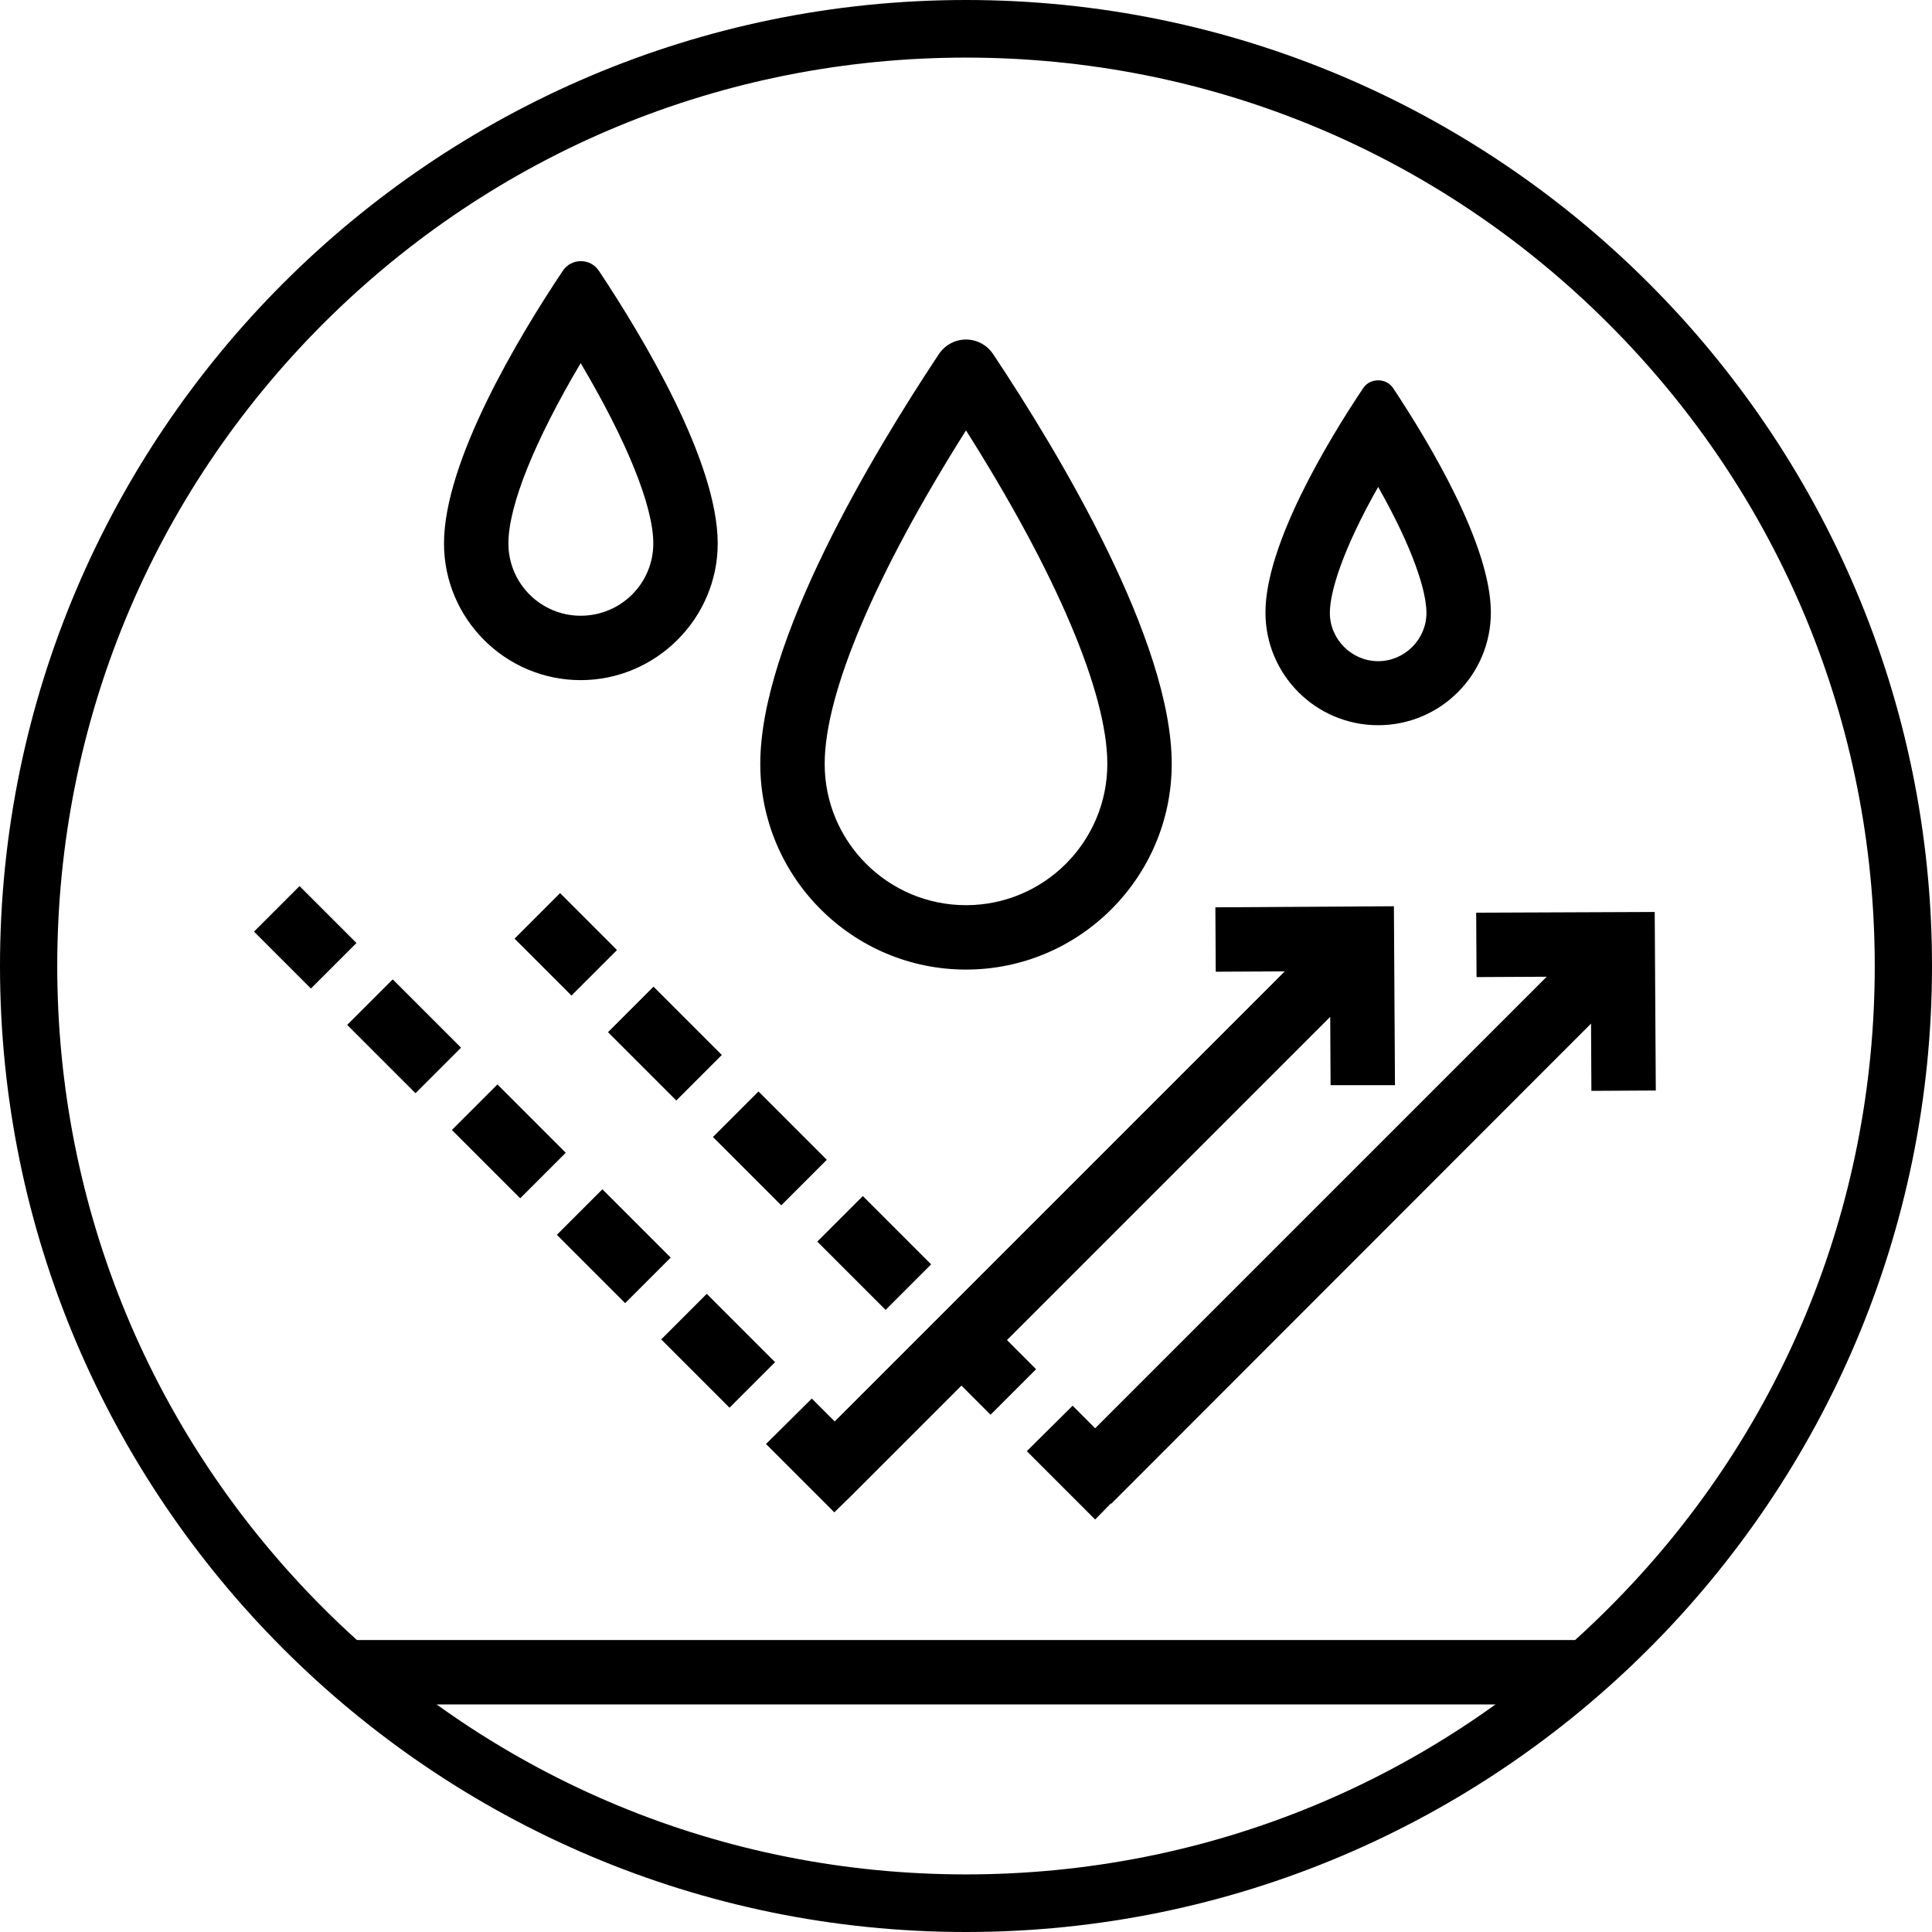
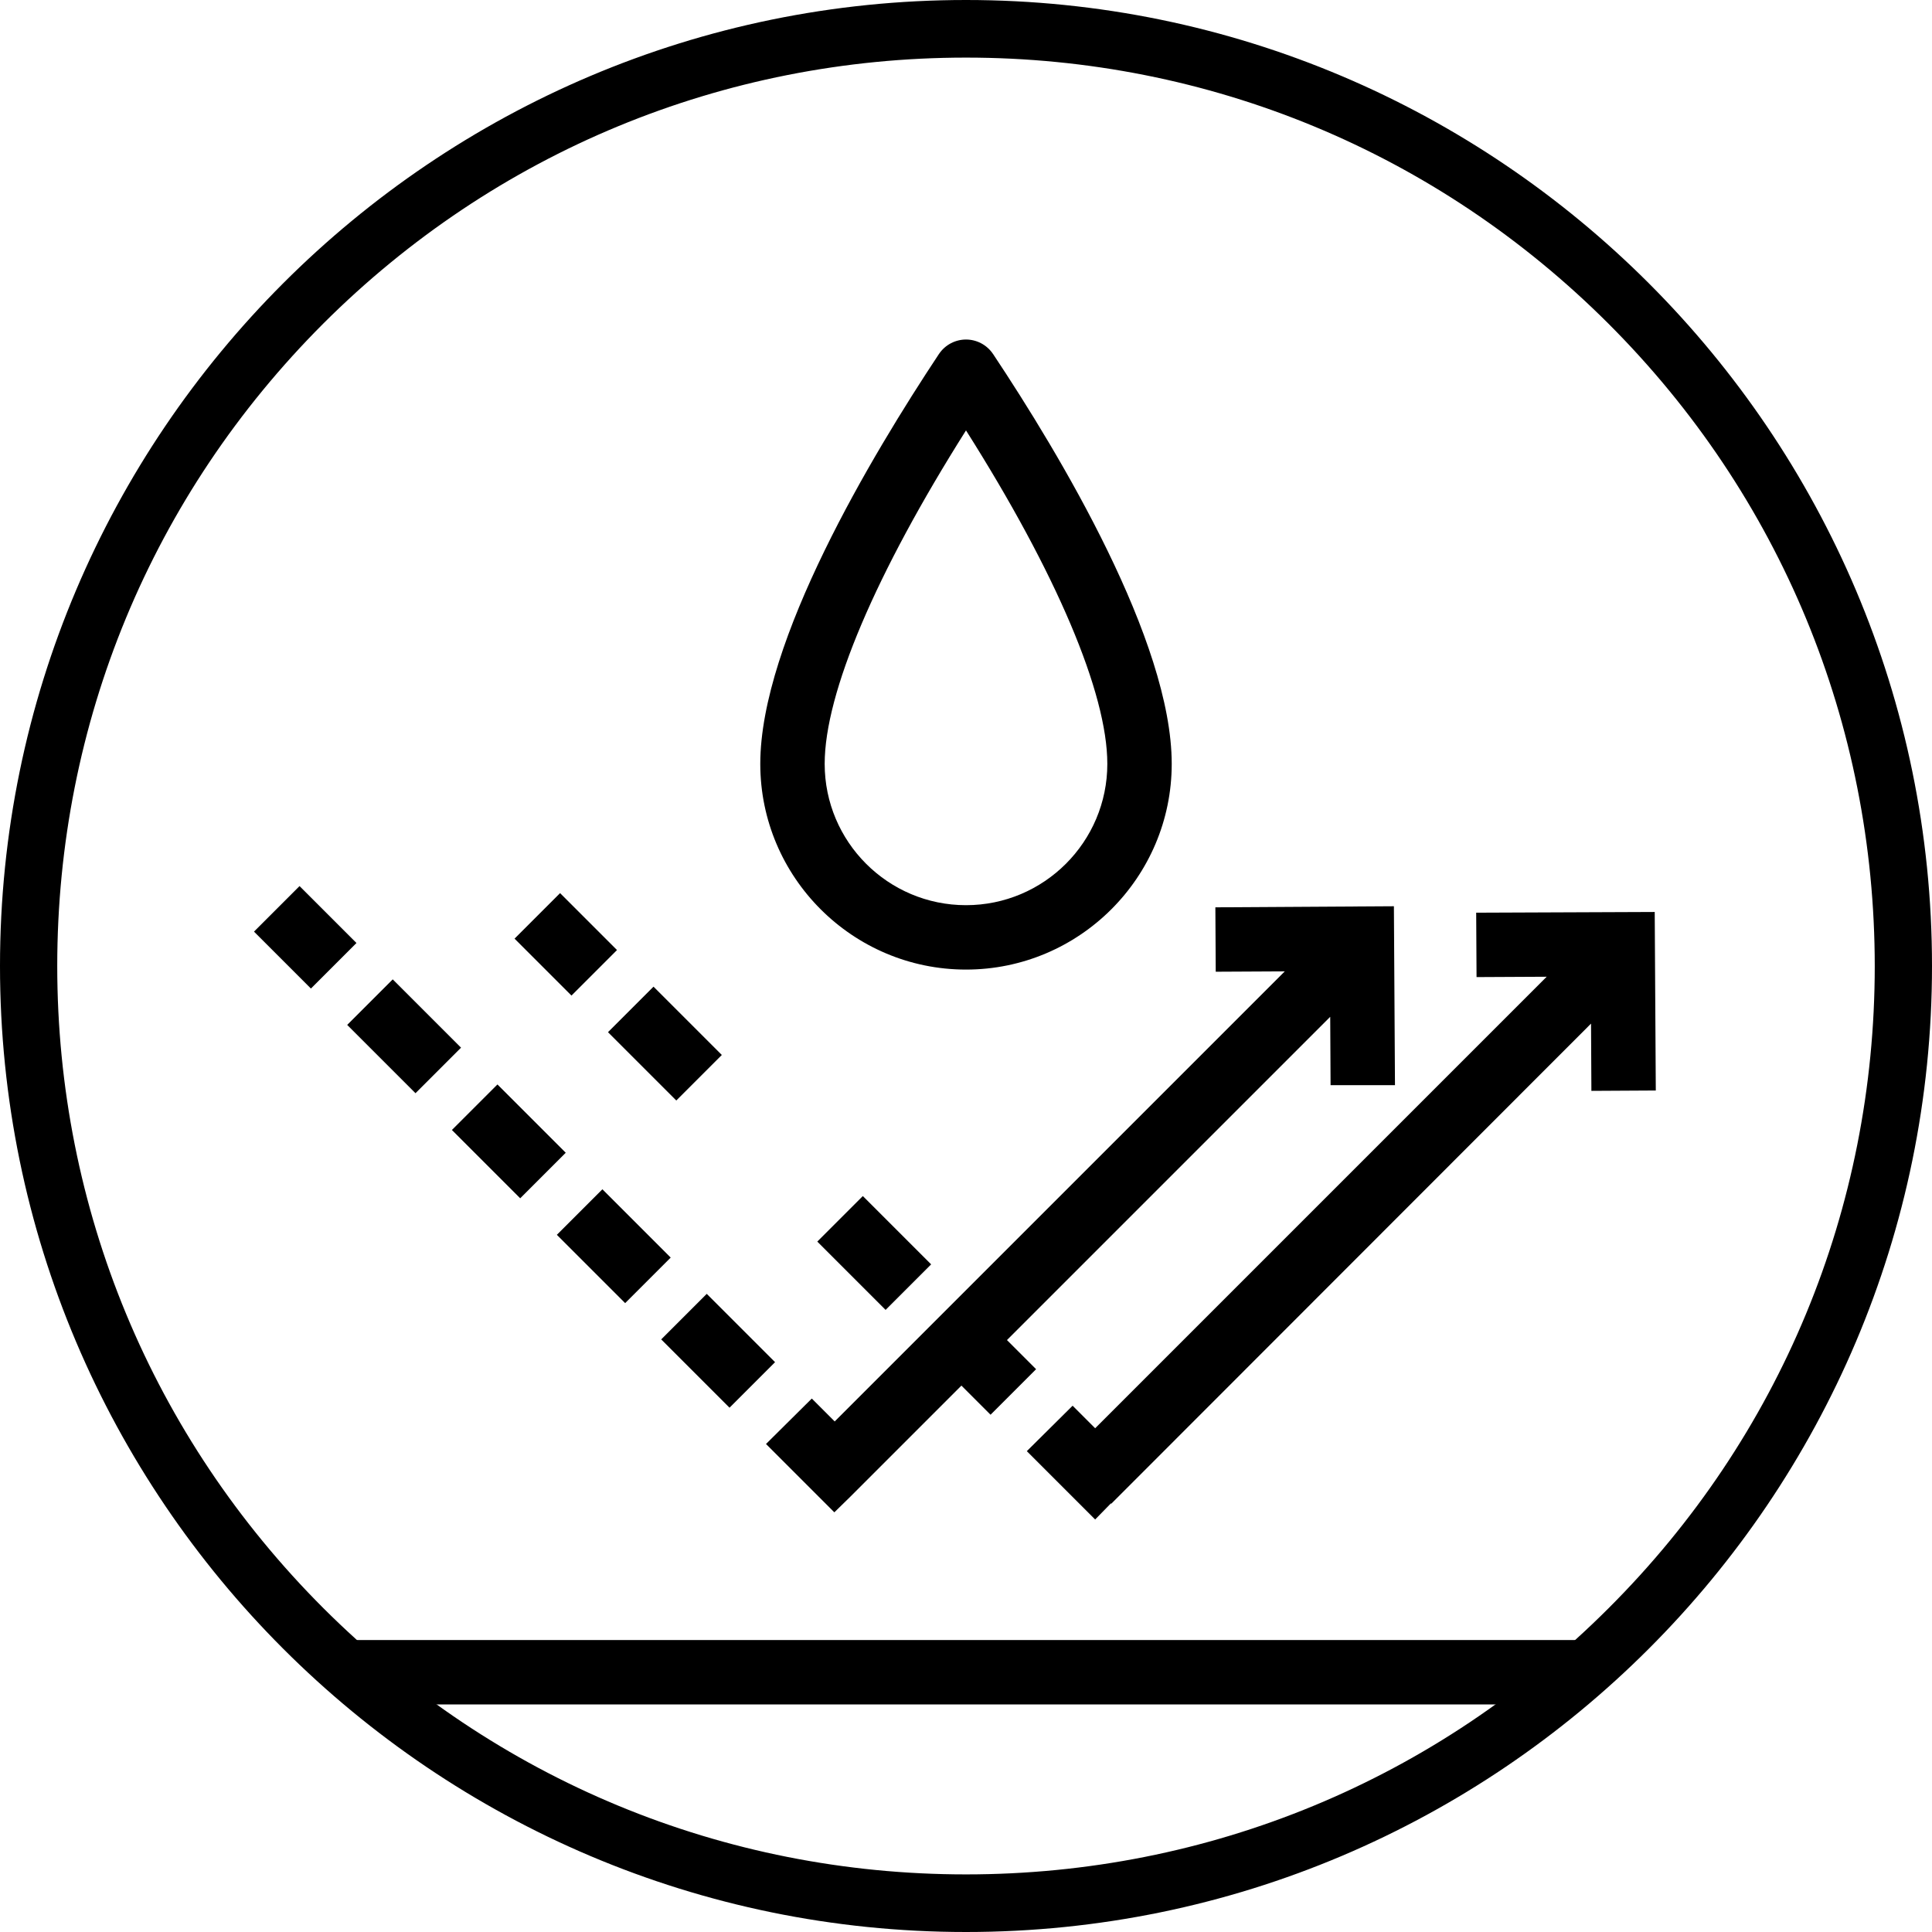
<svg xmlns="http://www.w3.org/2000/svg" viewBox="0 0 54 54">
  <g id="a" />
  <g id="b">
    <g id="c">
      <g>
        <path d="M27.74,10.89h0m-.74,1.14c2.52,3.98,3.95,7.34,3.95,9.32,0,2.18-1.77,3.95-3.95,3.95s-3.95-1.77-3.95-3.95c0-1.98,1.43-5.33,3.95-9.32m0-2.54c-.29,0-.58,.14-.76,.41-1.87,2.82-4.99,8.02-4.99,11.45,0,3.17,2.58,5.75,5.75,5.75s5.75-2.58,5.75-5.75c0-3.43-3.12-8.64-4.99-11.45-.18-.27-.47-.41-.76-.41h0Z" />
-         <path d="M17.22,8.57h0m-.99,1.58c1.28,2.16,2.03,3.99,2.03,5.04,0,1.12-.91,2.02-2.03,2.02s-2.02-.91-2.02-2.02c0-1.06,.74-2.88,2.02-5.04m0-2.85c-.19,0-.38,.09-.5,.27-1.25,1.87-3.32,5.33-3.32,7.62,0,2.11,1.72,3.82,3.82,3.82s3.83-1.72,3.83-3.82c0-2.28-2.07-5.74-3.32-7.62-.12-.18-.31-.27-.5-.27h0Z" />
-         <path d="M39.6,11.86h0m-1.08,1.75c.98,1.73,1.35,2.92,1.35,3.52,0,.74-.61,1.35-1.35,1.35s-1.35-.61-1.35-1.35c0-.6,.37-1.79,1.35-3.52m0-2.98c-.16,0-.32,.07-.42,.22-1.03,1.54-2.73,4.39-2.73,6.27,0,1.74,1.41,3.15,3.15,3.15s3.15-1.41,3.15-3.15c0-1.88-1.71-4.73-2.73-6.27-.1-.15-.26-.22-.42-.22h0Z" />
        <polygon points="43.21 47.64 10.81 47.64 9.01 45.84 45.01 45.84 43.21 47.64" />
        <g>
          <rect x="10.4" y="27.62" width="1.8" height="2.7" transform="translate(-17.18 16.47) rotate(-45)" />
          <rect x="13.32" y="30.55" width="1.8" height="2.7" transform="translate(-18.39 19.4) rotate(-45)" />
          <rect x="7.63" y="25.08" width="1.8" height="2.25" transform="translate(-16.03 13.7) rotate(-45)" />
          <rect x="16.25" y="33.48" width="1.8" height="2.7" transform="translate(-19.6 22.33) rotate(-45)" />
          <rect x="19.18" y="36.4" width="1.8" height="2.7" transform="translate(-20.82 25.26) rotate(-45)" />
          <polygon points="38.96 25.33 33.97 25.36 33.98 27.16 35.91 27.15 23.33 39.73 22.69 39.09 21.41 40.36 23.32 42.27 23.77 41.83 23.77 41.83 37.18 28.42 37.19 30.33 38.99 30.33 38.96 25.33" />
        </g>
        <g>
          <rect x="17.68" y="27.82" width="1.8" height="2.7" transform="translate(-15.18 21.68) rotate(-45)" />
-           <rect x="20.61" y="30.75" width="1.8" height="2.7" transform="translate(-16.39 24.61) rotate(-45)" />
          <rect x="14.91" y="25.27" width="1.8" height="2.25" transform="translate(-14.03 18.91) rotate(-45)" />
          <rect x="26.47" y="36.6" width="1.8" height="2.7" transform="translate(-18.82 30.47) rotate(-45)" />
          <rect x="23.54" y="33.67" width="1.8" height="2.7" transform="translate(-17.61 27.54) rotate(-45)" />
          <polygon points="46.25 25.49 41.26 25.51 41.27 27.31 43.23 27.3 30.61 39.92 29.98 39.29 28.7 40.56 30.61 42.47 31.05 42.02 31.06 42.03 44.47 28.61 44.48 30.49 46.28 30.48 46.25 25.49" />
        </g>
        <path d="M27,0C12.11,0,0,12.11,0,27s12.11,27,27,27,27-12.11,27-27S41.89,0,27,0Zm25.4,27c0,6.78-2.64,13.16-7.44,17.95-4.8,4.8-11.18,7.44-17.96,7.44s-13.15-2.64-17.96-7.44c-4.79-4.79-7.44-11.17-7.44-17.95s2.64-13.16,7.44-17.96C13.84,4.25,20.22,1.61,27,1.61s13.16,2.64,17.96,7.44c4.8,4.8,7.44,11.18,7.44,17.96Z" />
      </g>
    </g>
  </g>
</svg>